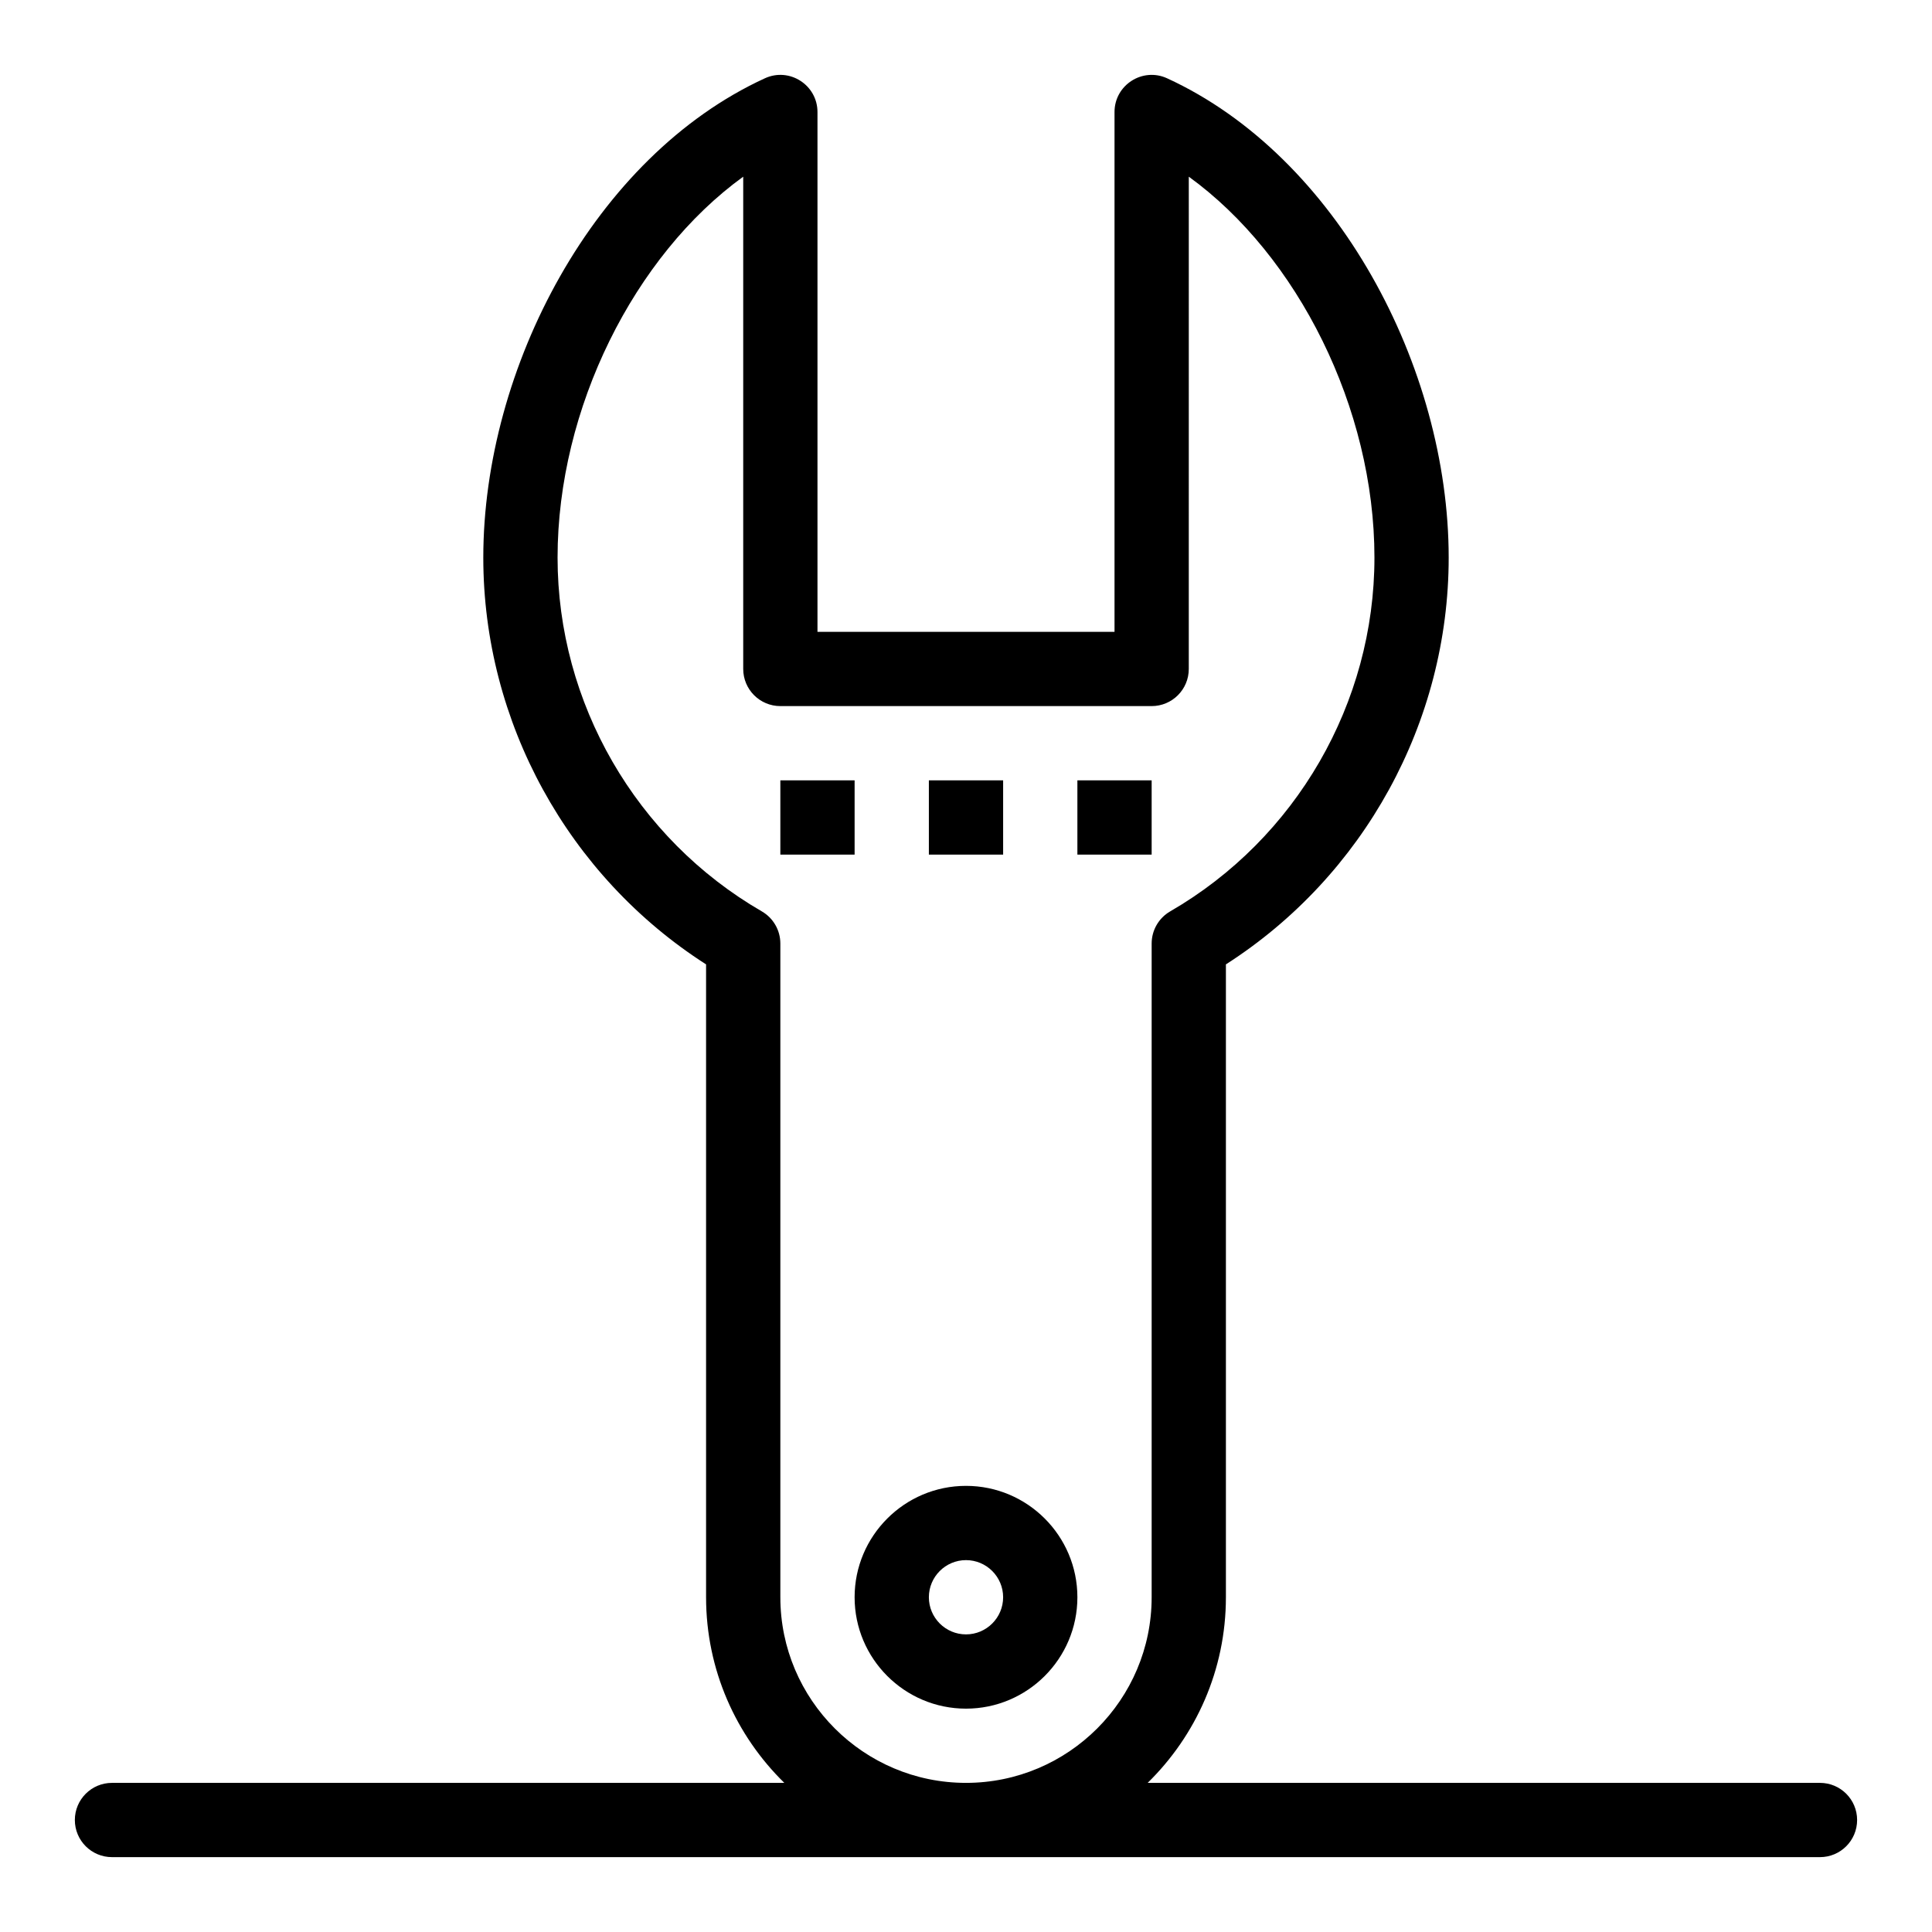
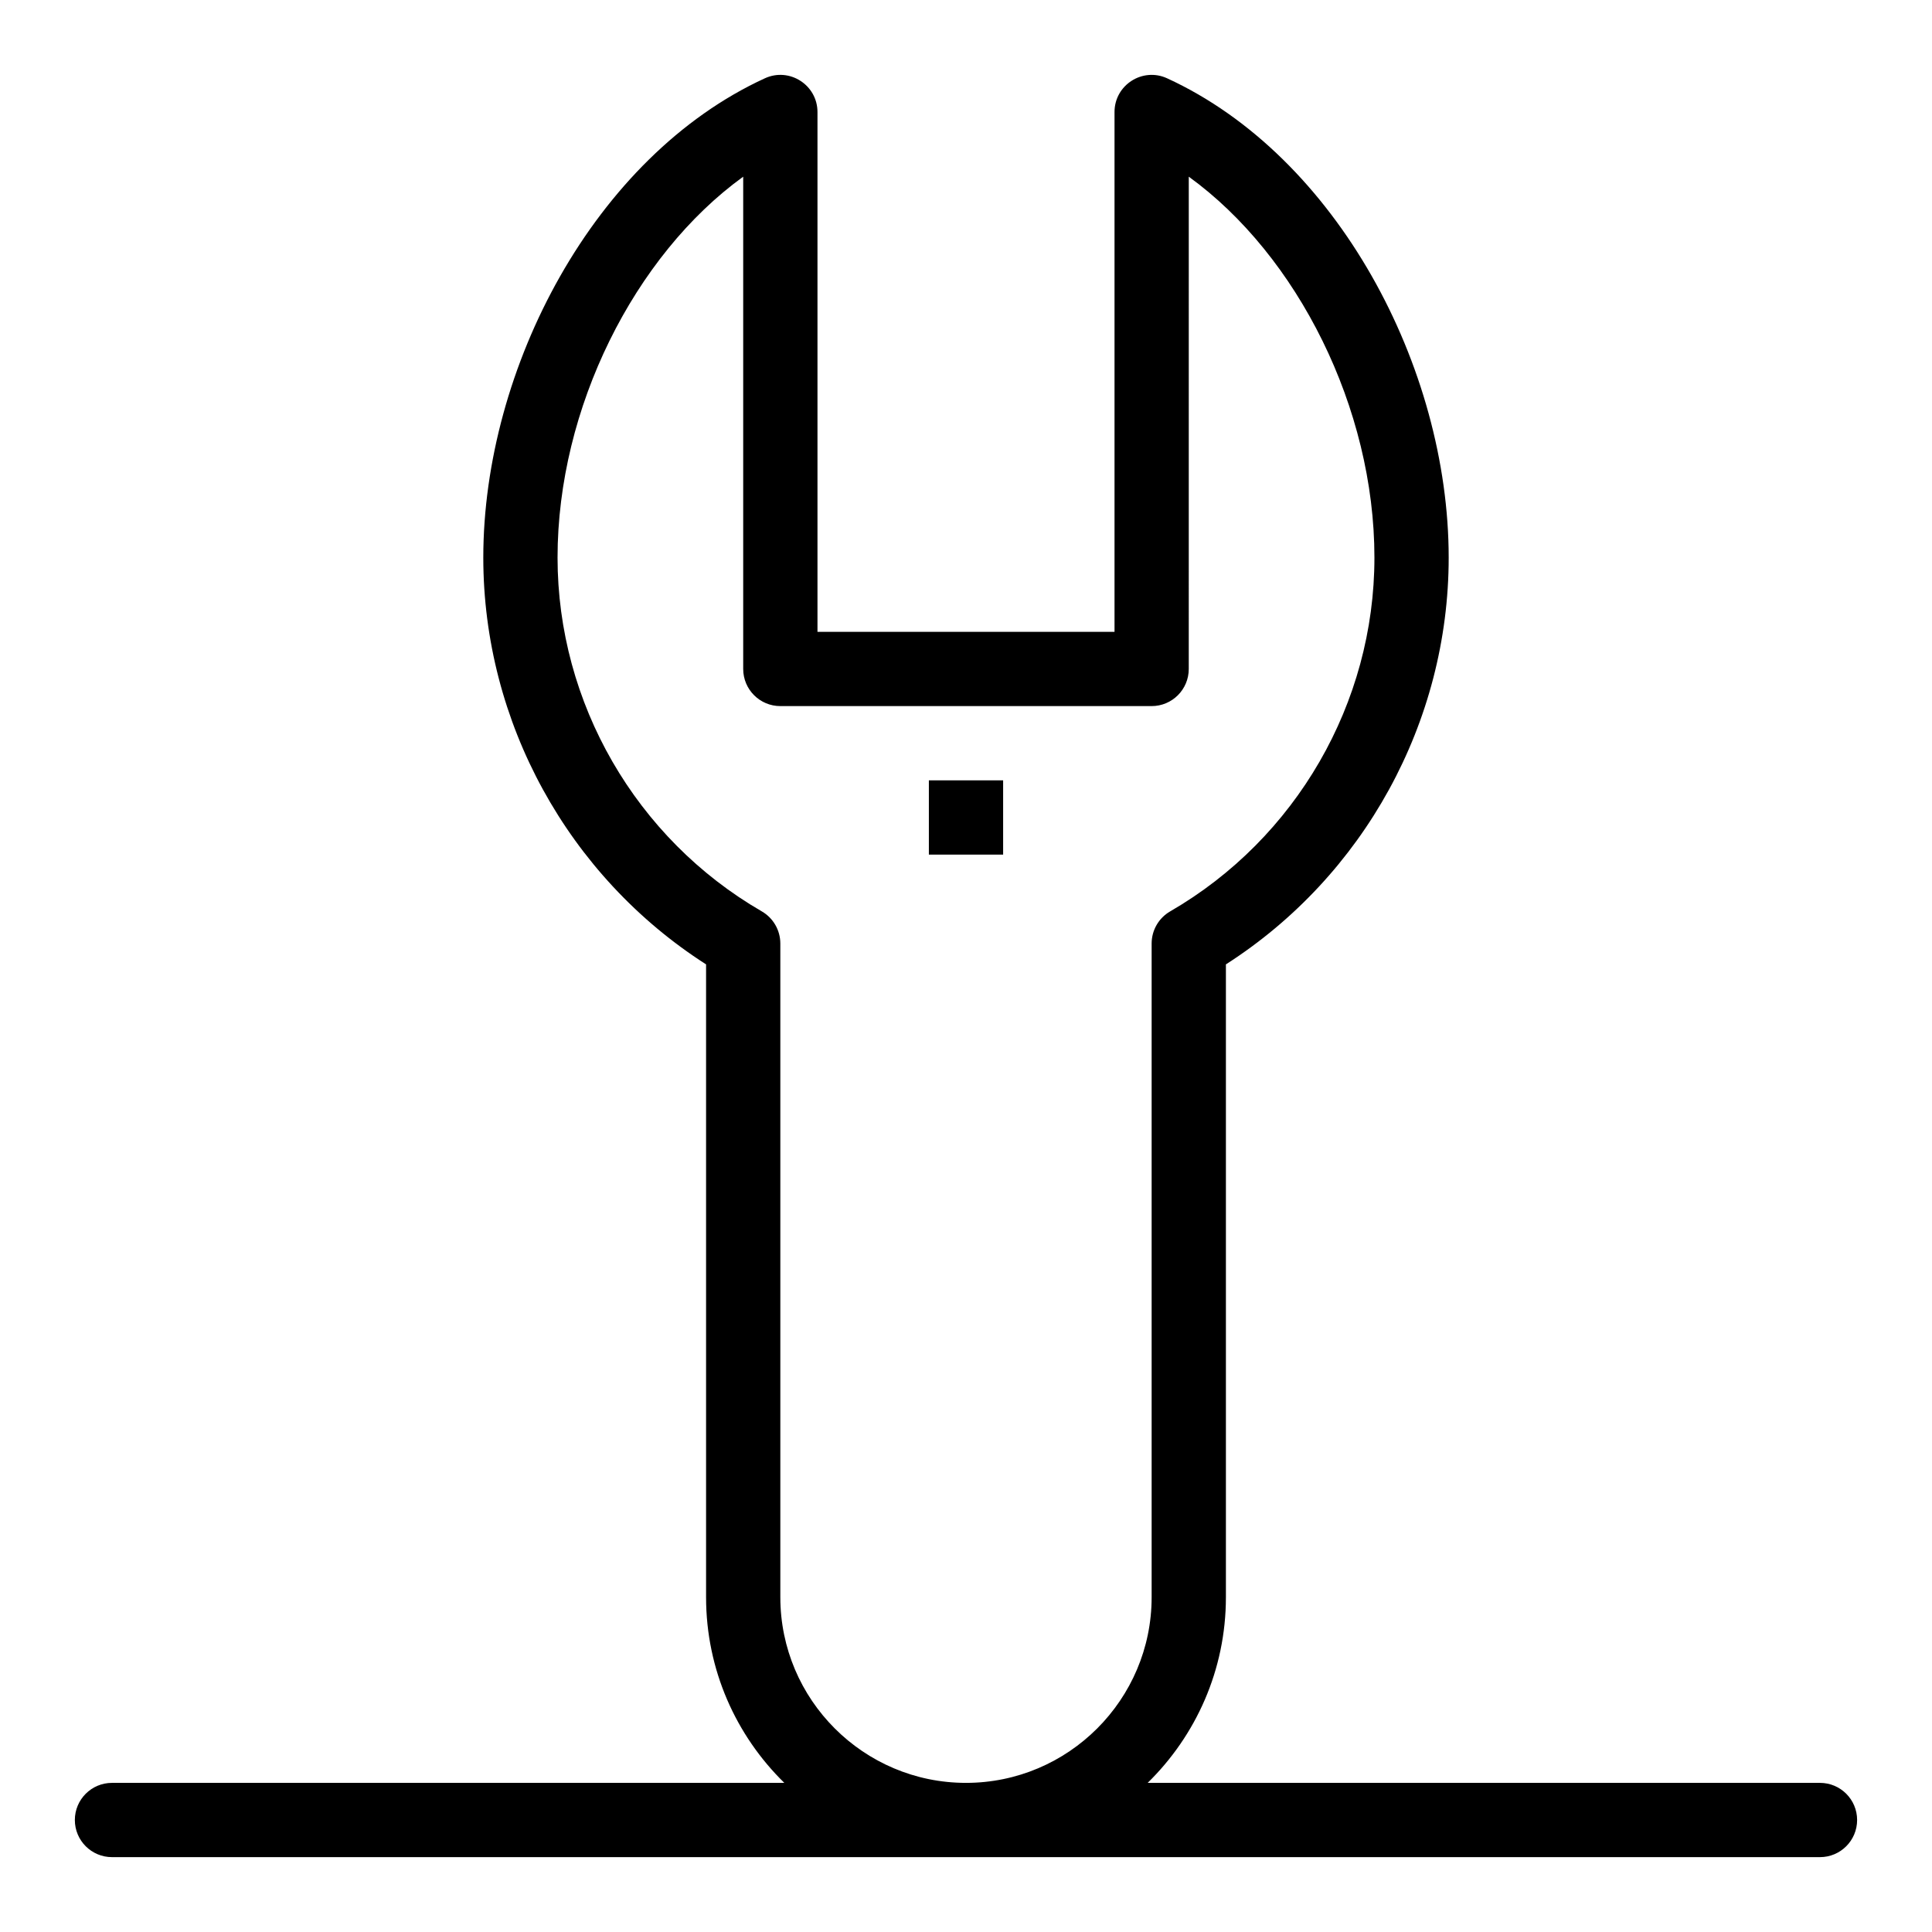
<svg xmlns="http://www.w3.org/2000/svg" fill="#000000" width="800px" height="800px" version="1.1" viewBox="144 144 512 512">
  <g>
-     <path d="m400 537.77c-16.277 0-29.52 13.242-29.52 29.52s13.242 29.52 29.52 29.52 29.52-13.242 29.52-29.52-13.242-29.52-29.52-29.52zm0 39.359c-5.426 0-9.84-4.414-9.84-9.84 0-5.426 4.414-9.84 9.84-9.84s9.84 4.414 9.84 9.84c0 5.426-4.414 9.84-9.84 9.84z" />
-     <path d="m429.52 350.8h19.68v19.68h-19.68z" />
    <path d="m390.16 350.8h19.68v19.68h-19.68z" />
-     <path d="m350.8 350.8h19.68v19.68h-19.68z" />
-     <path d="m626.32 616.48h-178.18c12.785-12.512 20.738-29.941 20.738-49.199v-167.71c36.559-23.418 59.039-64.203 59.039-107.8 0-50.473-29.625-106.37-74.617-127.02-6.488-2.984-13.941 1.754-13.941 8.941v137.76h-78.719v-137.76c0-7.144-7.41-11.941-13.945-8.941-45.199 20.742-74.617 76.816-74.617 127.02 0 43.602 22.48 84.391 59.039 107.8v167.71c0 19.258 7.953 36.688 20.738 49.199h-178.18c-5.434 0-9.84 4.406-9.84 9.84 0 5.434 4.406 9.84 9.84 9.84h452.64c5.434 0 9.84-4.406 9.84-9.84 0-5.434-4.406-9.84-9.84-9.84zm-275.52-49.199v-173.24c0-3.512-1.871-6.758-4.914-8.516-33.383-19.316-54.125-55.242-54.125-93.762 0-39.574 20.363-80.066 49.199-100.94v130.46c0 5.434 4.406 9.84 9.84 9.84h98.398c5.434 0 9.84-4.406 9.84-9.84l0.004-130.46c28.836 20.871 49.199 61.363 49.199 100.94 0 38.52-20.742 74.449-54.129 93.762-3.039 1.758-4.914 5.004-4.914 8.516v173.24c0 27.129-22.07 49.199-49.199 49.199-27.125 0.004-49.199-22.066-49.199-49.195z" />
+     <path d="m626.32 616.48h-178.18c12.785-12.512 20.738-29.941 20.738-49.199v-167.71c36.559-23.418 59.039-64.203 59.039-107.8 0-50.473-29.625-106.37-74.617-127.02-6.488-2.984-13.941 1.754-13.941 8.941v137.76h-78.719v-137.76c0-7.144-7.41-11.941-13.945-8.941-45.199 20.742-74.617 76.816-74.617 127.02 0 43.602 22.48 84.391 59.039 107.8v167.71c0 19.258 7.953 36.688 20.738 49.199h-178.18c-5.434 0-9.84 4.406-9.84 9.84 0 5.434 4.406 9.84 9.84 9.84h452.64c5.434 0 9.84-4.406 9.84-9.84 0-5.434-4.406-9.84-9.84-9.84m-275.52-49.199v-173.24c0-3.512-1.871-6.758-4.914-8.516-33.383-19.316-54.125-55.242-54.125-93.762 0-39.574 20.363-80.066 49.199-100.94v130.46c0 5.434 4.406 9.84 9.84 9.84h98.398c5.434 0 9.84-4.406 9.84-9.84l0.004-130.46c28.836 20.871 49.199 61.363 49.199 100.94 0 38.52-20.742 74.449-54.129 93.762-3.039 1.758-4.914 5.004-4.914 8.516v173.24c0 27.129-22.07 49.199-49.199 49.199-27.125 0.004-49.199-22.066-49.199-49.195z" />
  </g>
</svg>